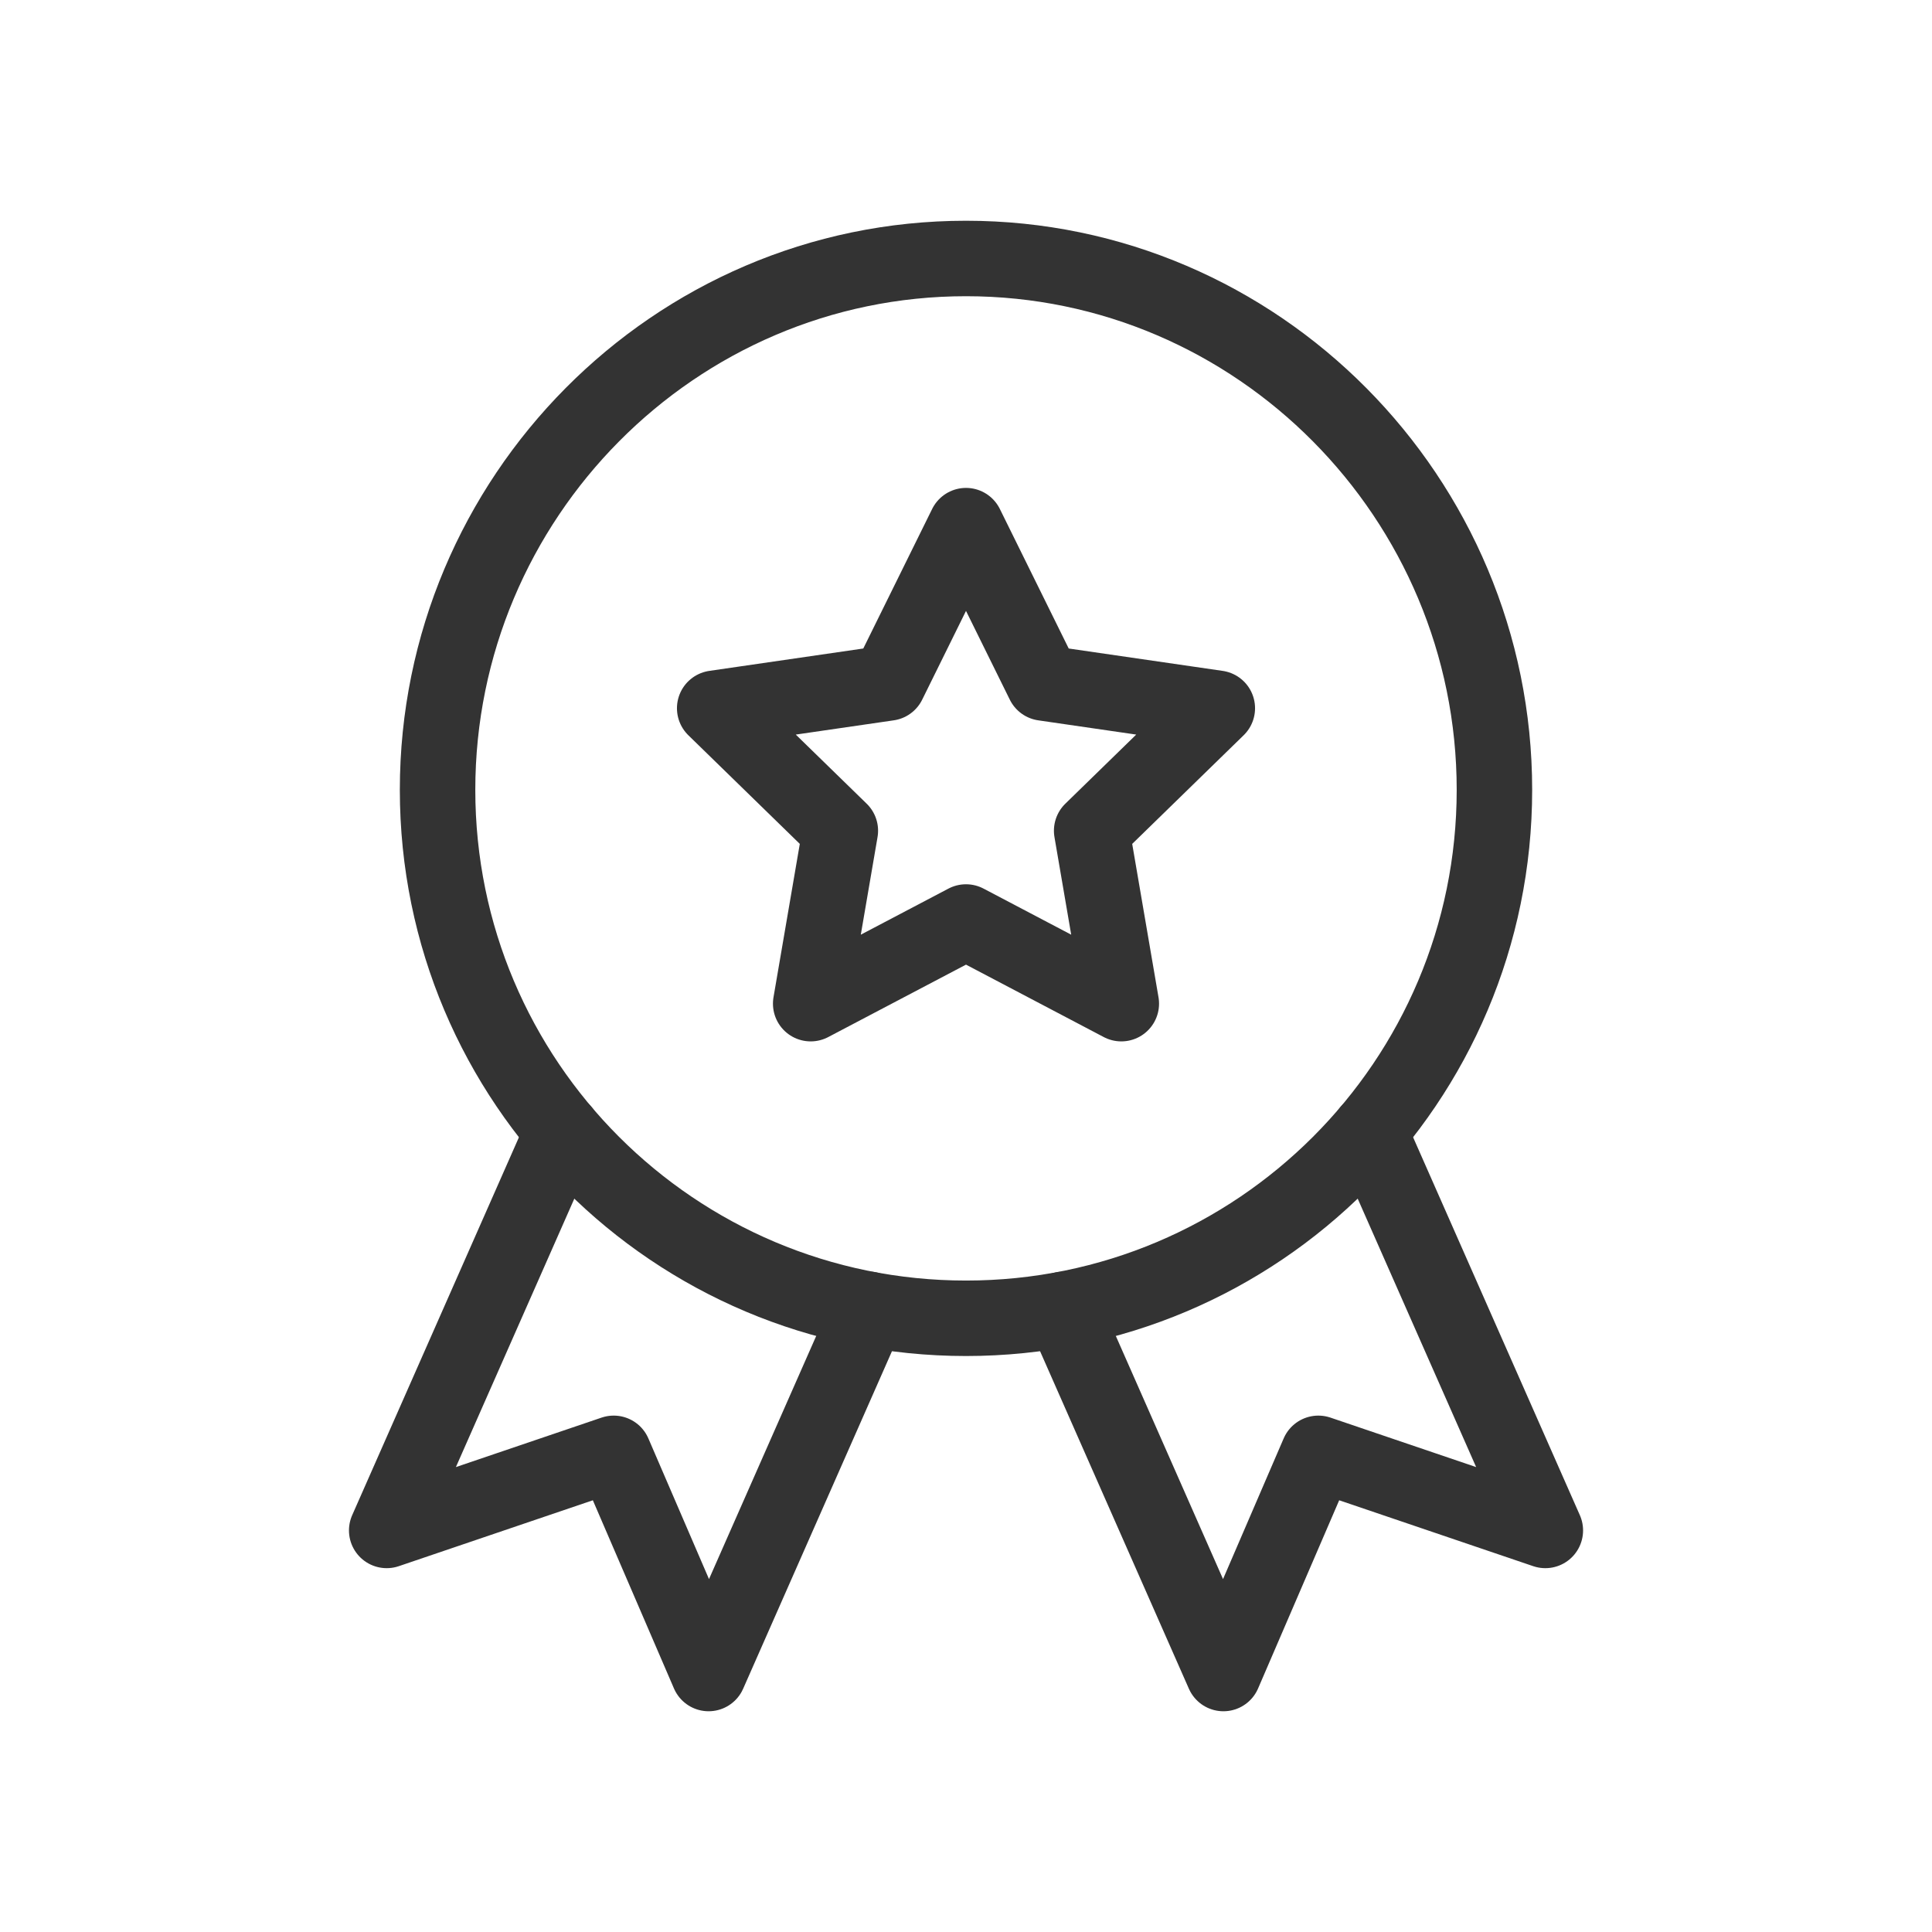
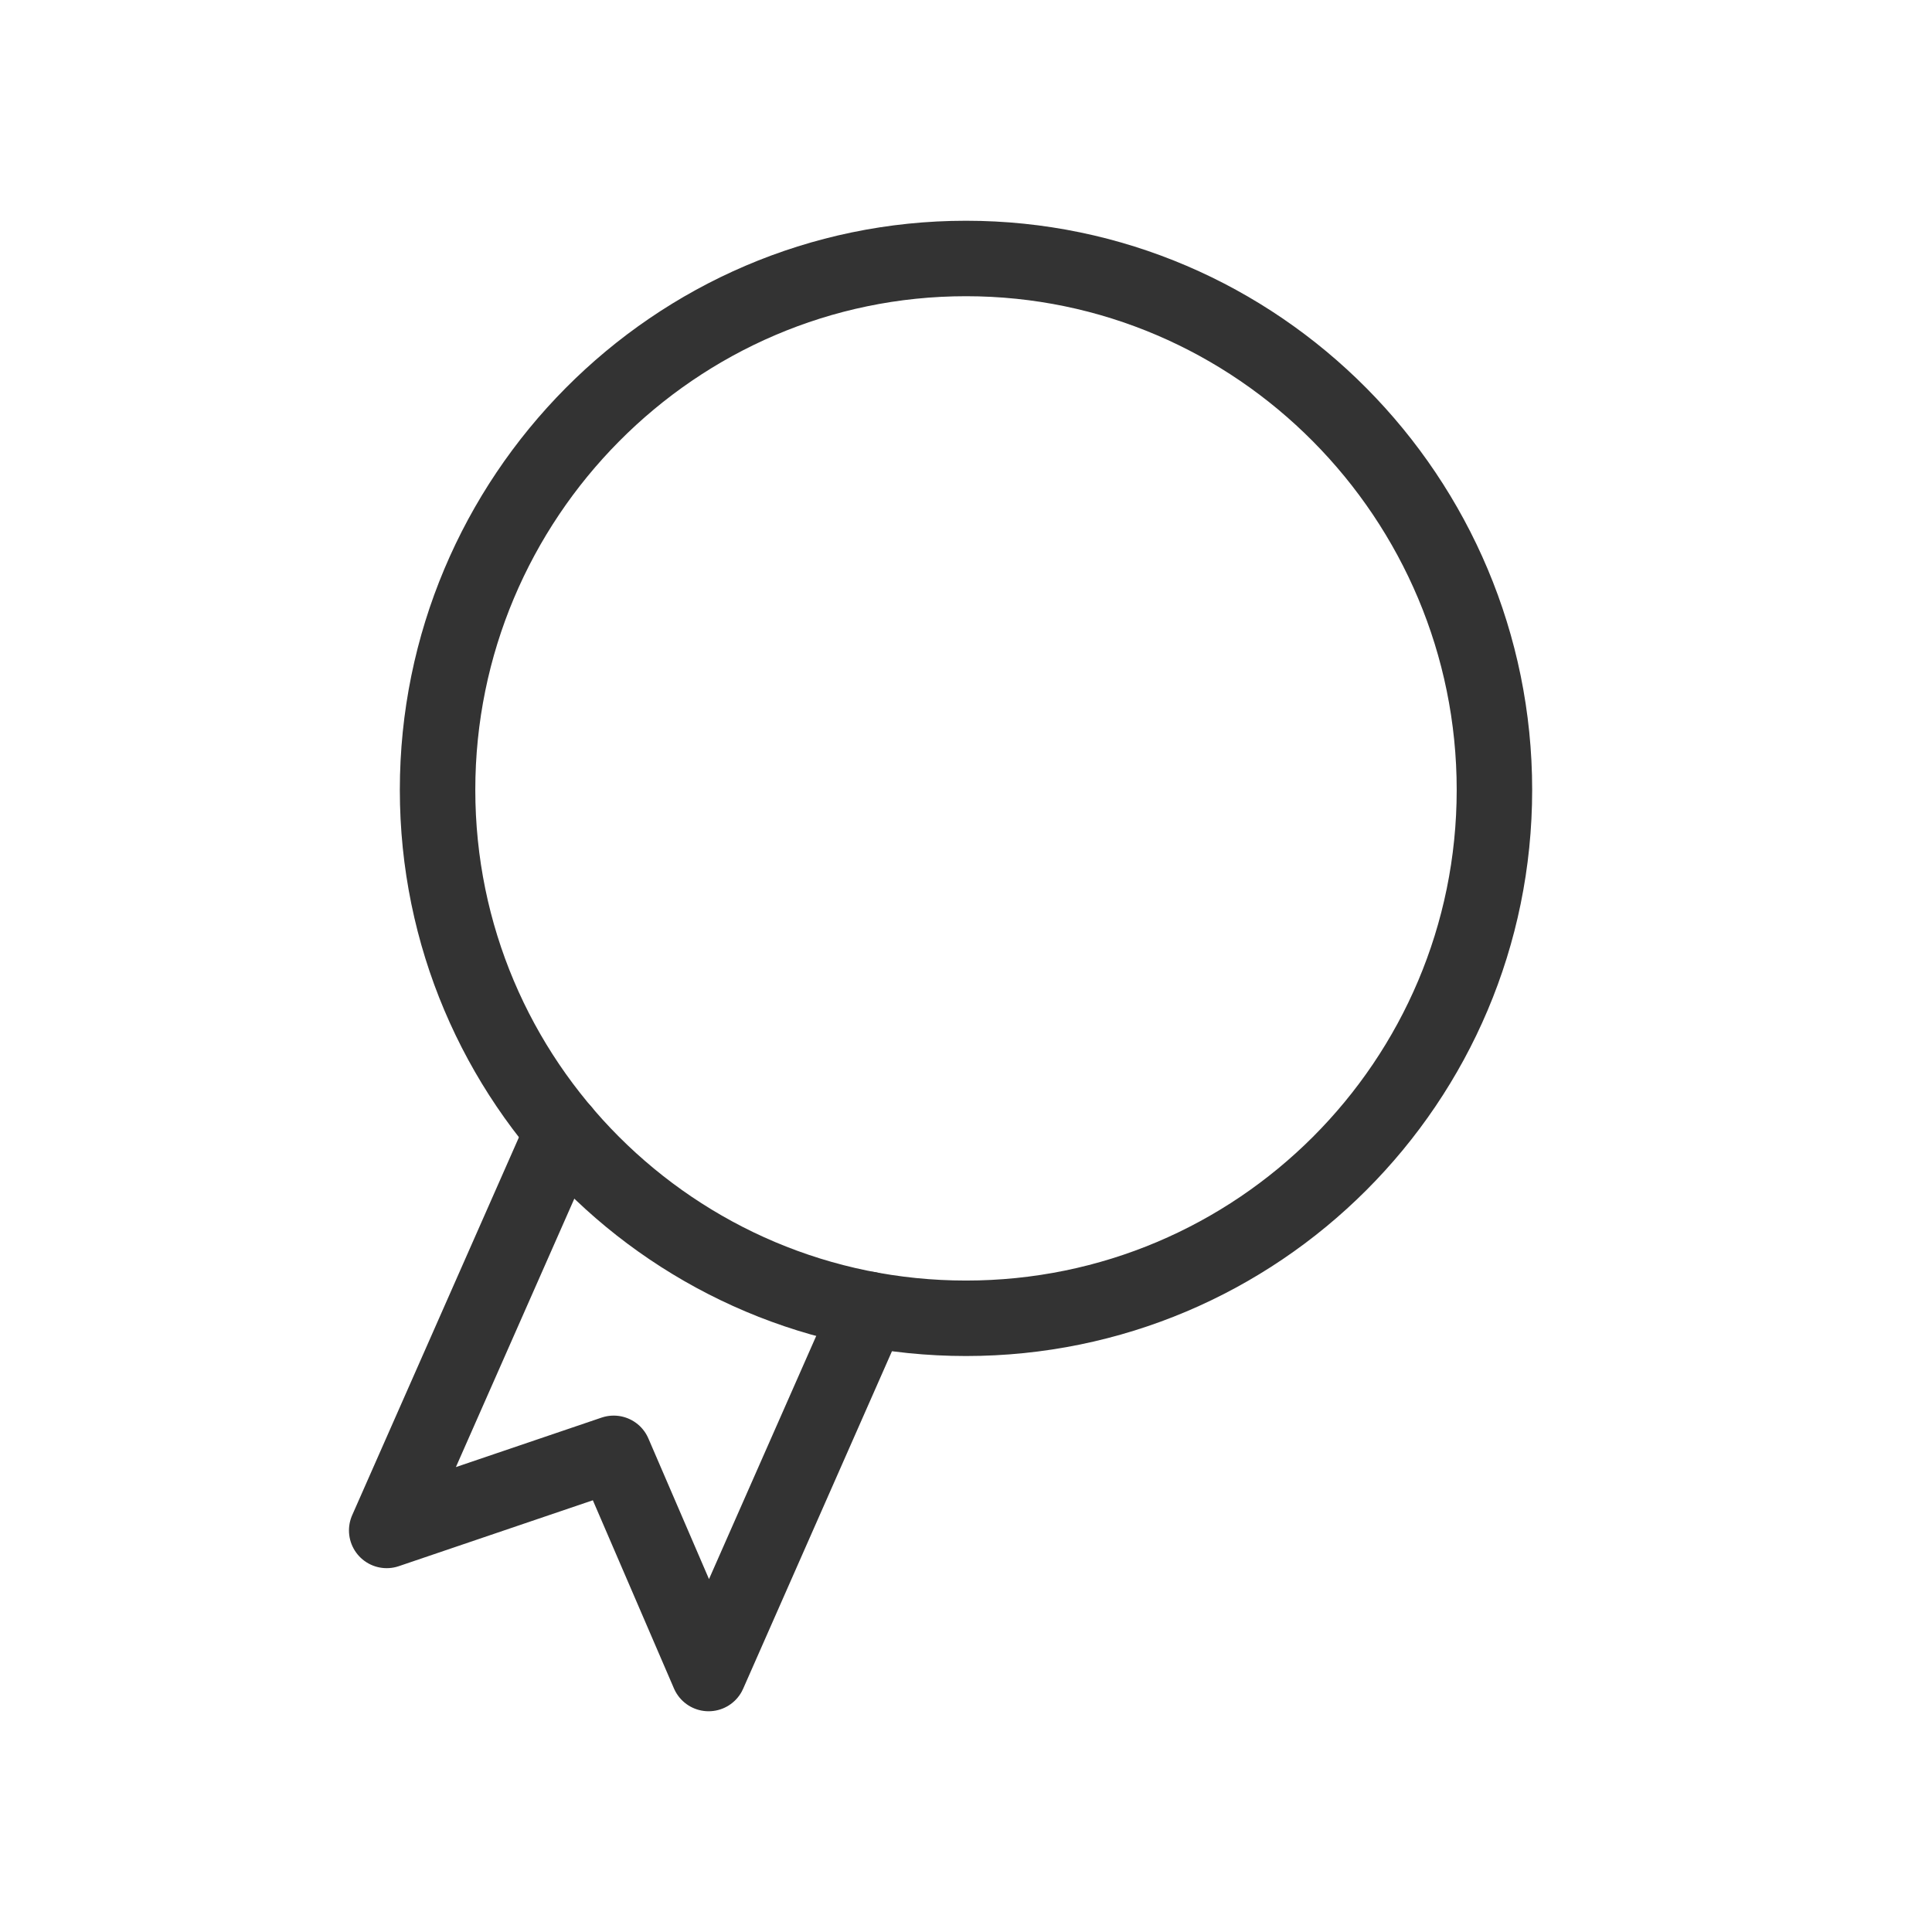
<svg xmlns="http://www.w3.org/2000/svg" id="Layer_1" data-name="Layer 1" viewBox="0 0 512 512">
  <defs>
    <style>.cls-1{fill:none;stroke:#333;stroke-linecap:round;stroke-linejoin:round;stroke-width:20px}</style>
  </defs>
  <g id="g1156">
    <g id="g1162">
      <path id="path1164" class="cls-1" d="M396.04 209.32c0 77.34-62.7 140.04-140.04 140.04s-140.04-62.7-140.04-140.04S178.66 68.5 256 68.5s140.04 63.48 140.04 140.82Z" />
    </g>
    <g id="g1166">
-       <path id="path1168" class="cls-1" d="m362.87 299.83 46.66 105.75-60.16-20.43-25.15 58.35-42.54-96.48" />
-     </g>
+       </g>
    <g id="g1170">
      <path id="path1172" class="cls-1" d="m230.33 347.02-42.54 96.48-25.15-58.35-60.16 20.43 46.66-105.75" />
    </g>
    <g id="g1174">
-       <path id="path1176" class="cls-1" d="m256 139.3 20.58 41.7 46.02 6.69-33.3 32.46 7.86 45.83L256 244.34l-41.16 21.64 7.86-45.83-33.3-32.46 46.02-6.69L256 139.3Z" />
-     </g>
+       </g>
  </g>
</svg>